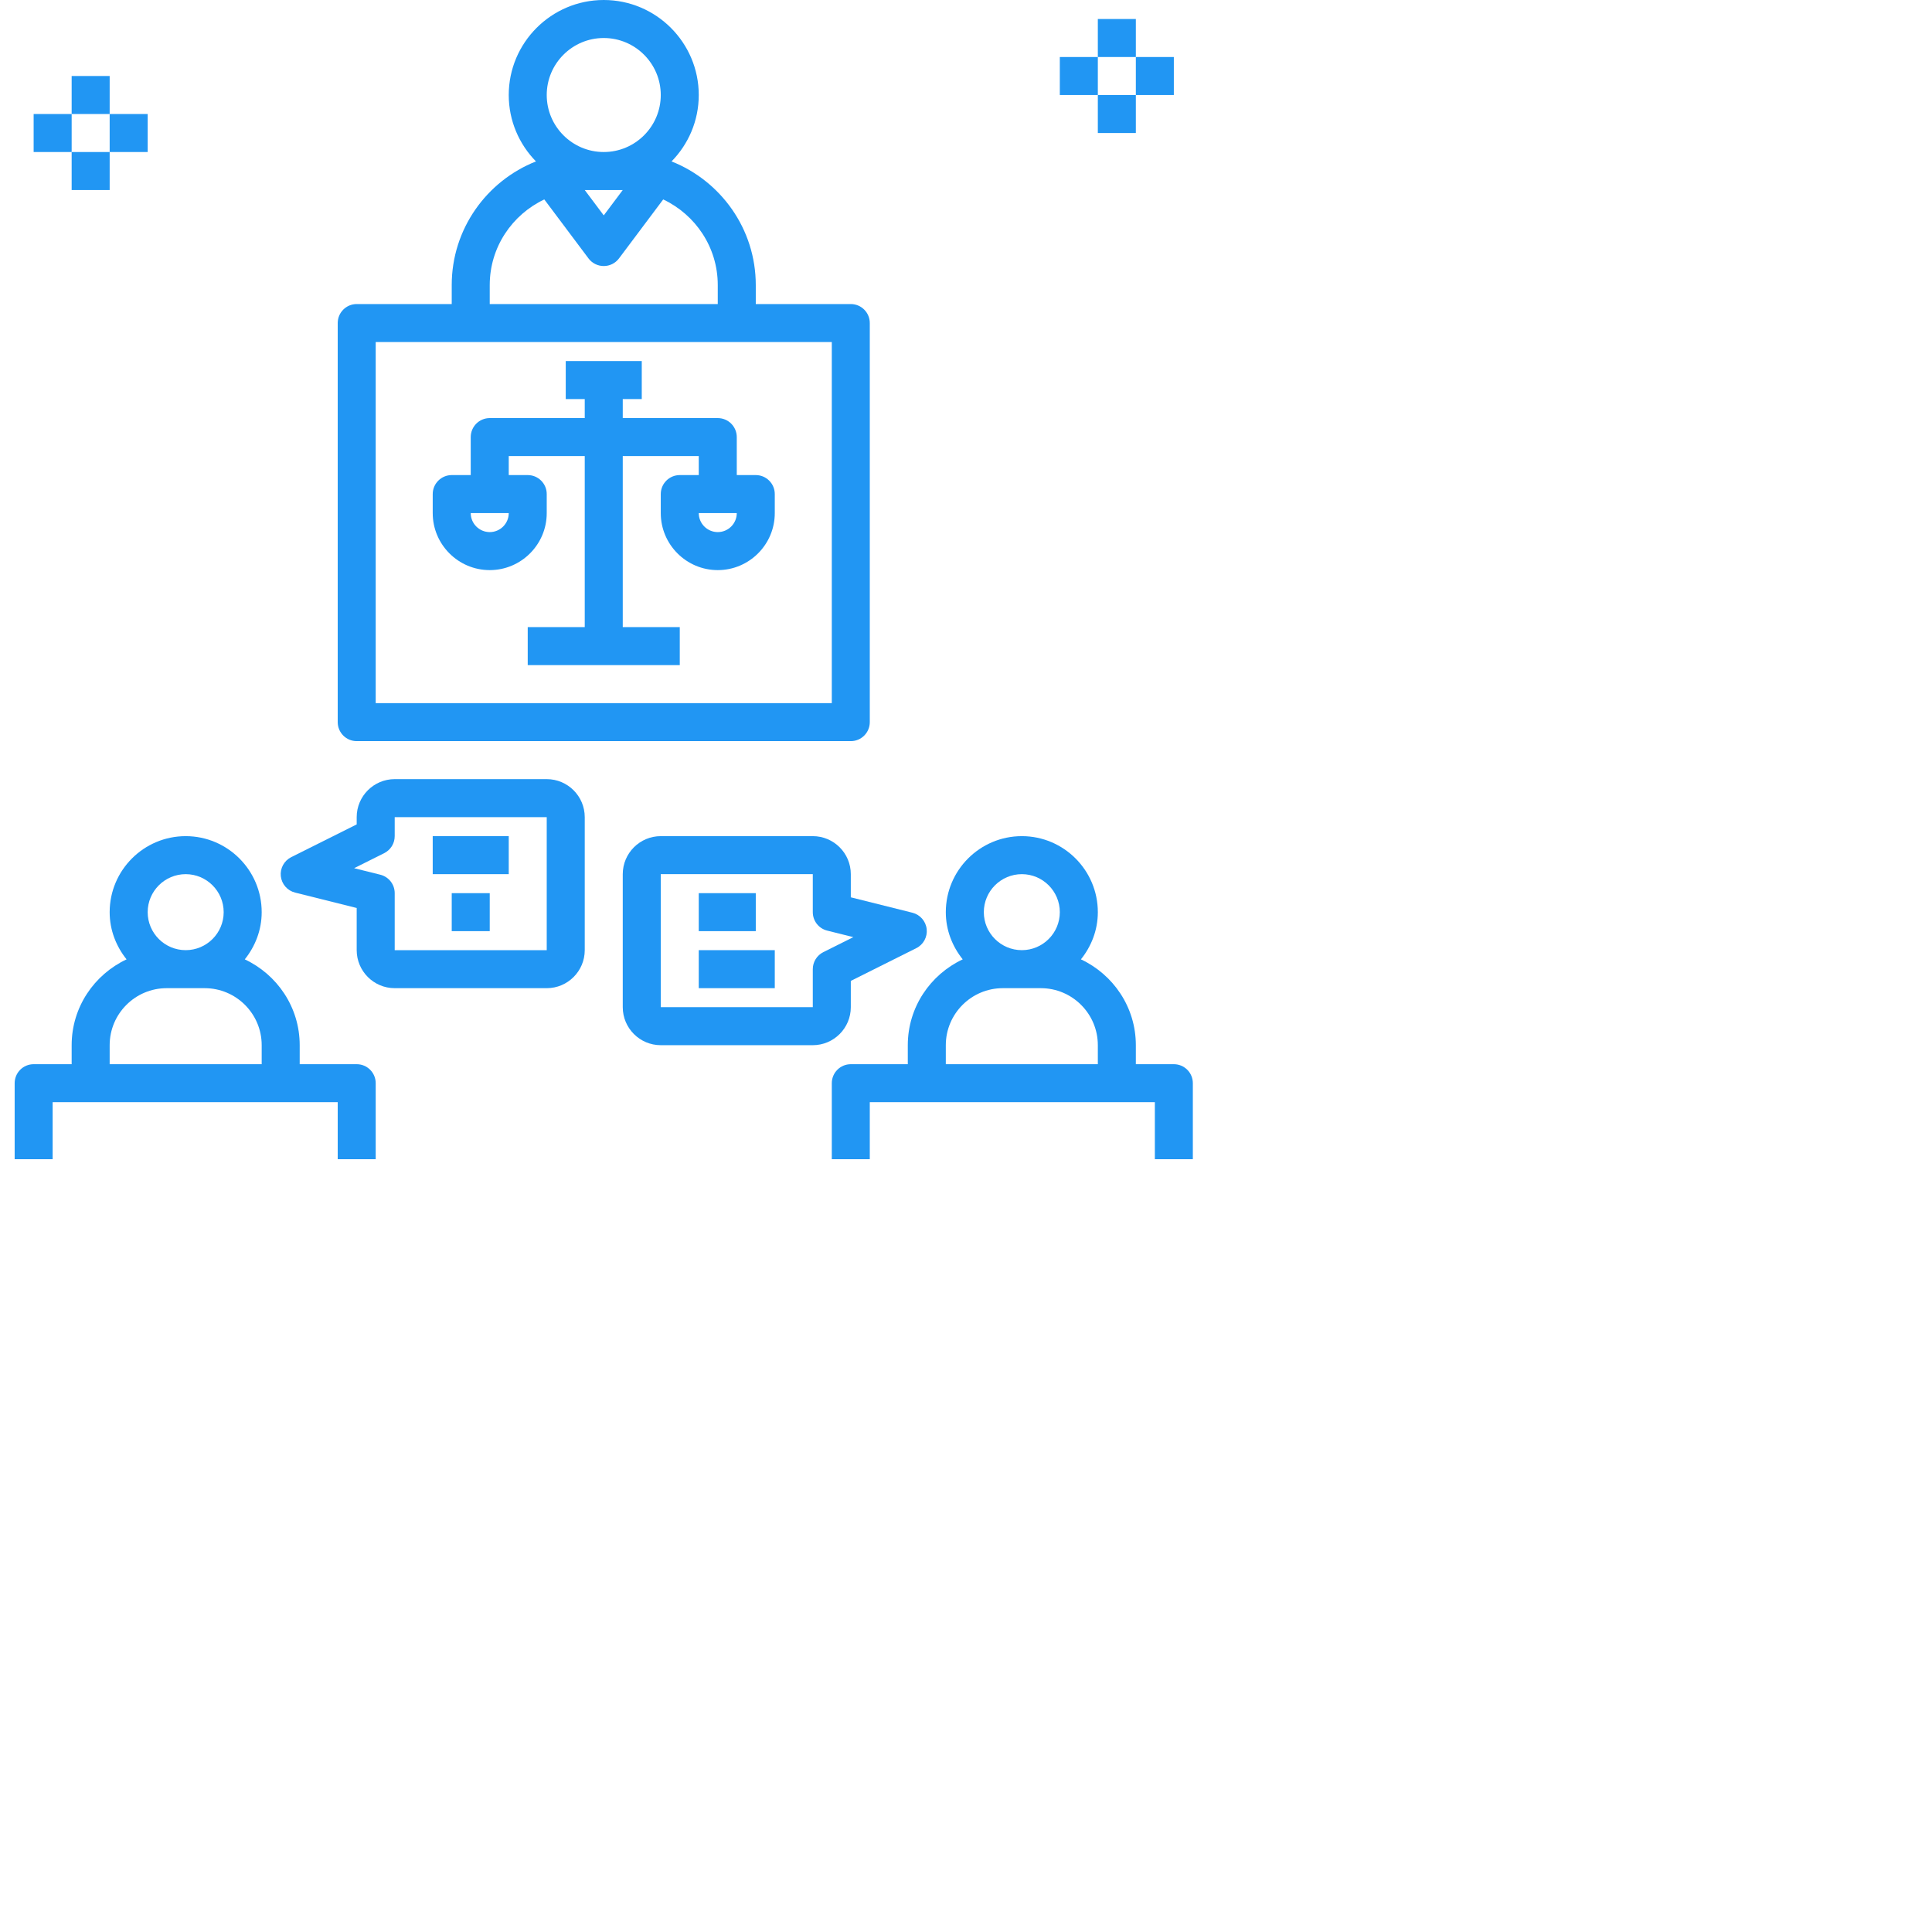
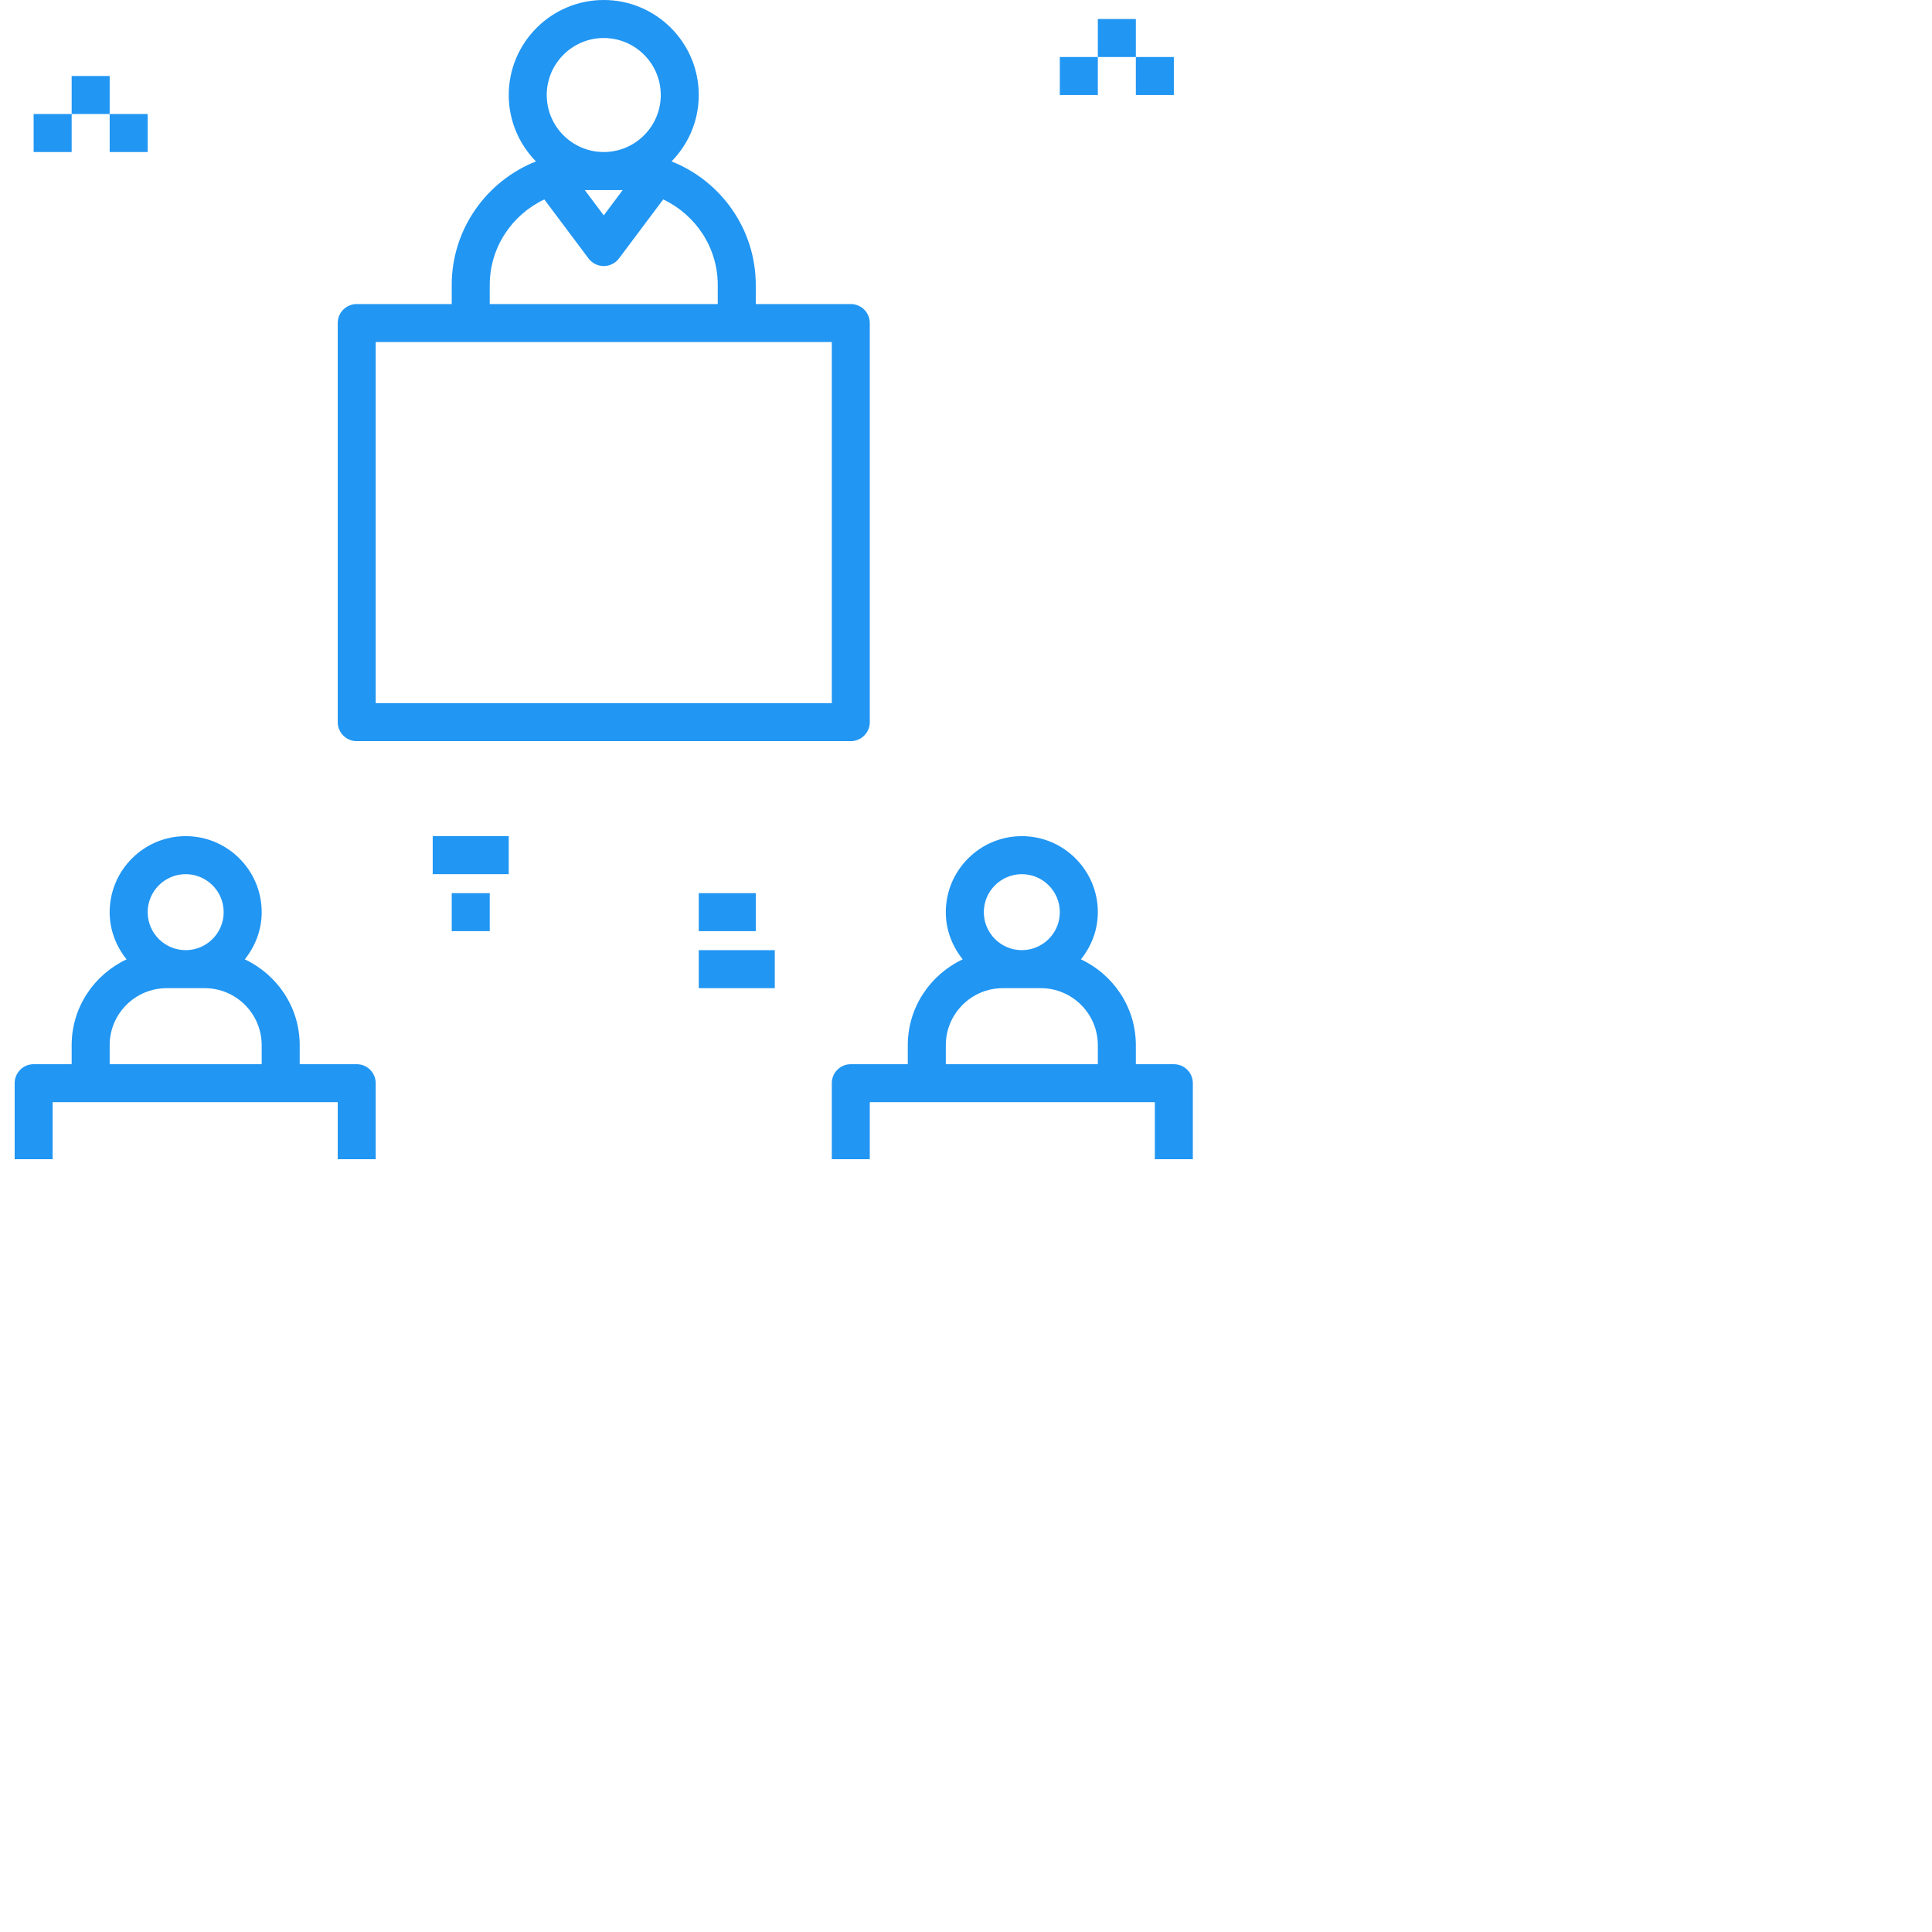
<svg xmlns="http://www.w3.org/2000/svg" width="80" height="80" viewBox="0 0 80 80" fill="none">
  <path d="M18.705 11.803V12.59H14.771C14.336 12.59 13.984 12.943 13.984 13.377V29.902C13.984 30.336 14.336 30.689 14.771 30.689H35.23C35.664 30.689 36.016 30.336 36.016 29.902V13.377C36.016 12.943 35.664 12.59 35.23 12.59H31.295V11.803C31.295 9.48 29.846 7.491 27.807 6.684C28.503 5.974 28.934 5.005 28.934 3.934C28.934 1.765 27.169 0 25 0C22.831 0 21.066 1.765 21.066 3.934C21.066 5.005 21.498 5.974 22.193 6.684C20.154 7.491 18.705 9.48 18.705 11.803ZM34.443 29.115H15.557V14.164H34.443V29.115ZM24.213 7.869H25.787L25 8.918L24.213 7.869ZM25 1.574C26.302 1.574 27.361 2.633 27.361 3.934C27.361 5.236 26.302 6.295 25 6.295C23.698 6.295 22.639 5.236 22.639 3.934C22.639 2.633 23.698 1.574 25 1.574ZM22.538 8.258L24.37 10.702C24.518 10.9 24.752 11.016 25 11.016C25.248 11.016 25.481 10.9 25.63 10.702L27.462 8.258C28.793 8.889 29.721 10.235 29.721 11.803V12.59H20.279V11.803C20.279 10.235 21.207 8.889 22.538 8.258Z" fill="#2196f3" />
-   <path d="M20.279 23.607C21.58 23.607 22.639 22.547 22.639 21.246V20.459C22.639 20.025 22.287 19.672 21.852 19.672H21.066V18.885H24.213V25.967H21.852V27.541H28.148V25.967H25.787V18.885H28.934V19.672H28.148C27.713 19.672 27.361 20.025 27.361 20.459V21.246C27.361 22.547 28.42 23.607 29.721 23.607C31.023 23.607 32.082 22.547 32.082 21.246V20.459C32.082 20.025 31.729 19.672 31.295 19.672H30.508V18.099C30.508 17.664 30.156 17.312 29.721 17.312H25.787V16.525H26.574V14.951H23.426V16.525H24.213V17.312H20.279C19.844 17.312 19.492 17.664 19.492 18.099V19.672H18.705C18.271 19.672 17.918 20.025 17.918 20.459V21.246C17.918 22.547 18.977 23.607 20.279 23.607ZM29.721 22.033C29.288 22.033 28.934 21.68 28.934 21.246H30.508C30.508 21.68 30.155 22.033 29.721 22.033ZM21.066 21.246C21.066 21.68 20.712 22.033 20.279 22.033C19.845 22.033 19.492 21.68 19.492 21.246H21.066Z" fill="#2196f3" />
-   <path d="M16.344 40.918H22.639C23.507 40.918 24.213 40.212 24.213 39.344V33.836C24.213 32.968 23.507 32.262 22.639 32.262H16.344C15.476 32.262 14.77 32.968 14.77 33.836V34.137L12.058 35.493C11.764 35.64 11.592 35.956 11.628 36.282C11.664 36.61 11.9 36.88 12.219 36.96L14.77 37.598V39.344C14.77 40.212 15.476 40.918 16.344 40.918ZM14.664 35.95L15.909 35.327C16.176 35.193 16.344 34.921 16.344 34.623V33.836H22.639V39.344H16.344V36.983C16.344 36.622 16.099 36.308 15.748 36.22L14.664 35.95Z" fill="#2196f3" />
-   <path d="M35.23 41.705V40.617L37.942 39.261C38.236 39.114 38.408 38.798 38.372 38.472C38.336 38.144 38.1 37.874 37.781 37.794L35.23 37.156V36.197C35.23 35.329 34.524 34.623 33.656 34.623H27.361C26.493 34.623 25.787 35.329 25.787 36.197V41.705C25.787 42.573 26.493 43.279 27.361 43.279H33.656C34.524 43.279 35.23 42.573 35.23 41.705ZM33.656 40.131V41.705H27.361V36.197H33.656V37.771C33.656 38.132 33.901 38.447 34.251 38.534L35.335 38.805L34.09 39.427C33.824 39.561 33.656 39.833 33.656 40.131Z" fill="#2196f3" />
  <path d="M21.066 34.623H17.918V36.197H21.066V34.623Z" fill="#2196f3" />
  <path d="M20.279 36.984H18.705V38.557H20.279V36.984Z" fill="#2196f3" />
  <path d="M31.295 36.984H28.934V38.557H31.295V36.984Z" fill="#2196f3" />
  <path d="M32.082 39.344H28.934V40.918H32.082V39.344Z" fill="#2196f3" />
  <path d="M47.033 0.787H45.459V2.361H47.033V0.787Z" fill="#2196f3" />
-   <path d="M47.033 3.934H45.459V5.508H47.033V3.934Z" fill="#2196f3" />
  <path d="M48.606 2.361H47.033V3.934H48.606V2.361Z" fill="#2196f3" />
  <path d="M45.459 2.361H43.885V3.934H45.459V2.361Z" fill="#2196f3" />
  <path d="M4.541 3.147H2.967V4.721H4.541V3.147Z" fill="#2196f3" />
-   <path d="M4.541 6.295H2.967V7.869H4.541V6.295Z" fill="#2196f3" />
  <path d="M6.115 4.721H4.541V6.295H6.115V4.721Z" fill="#2196f3" />
  <path d="M2.967 4.721H1.393V6.295H2.967V4.721Z" fill="#2196f3" />
  <path d="M2.18 45.639H13.984V48H15.557V44.853C15.557 44.418 15.205 44.066 14.771 44.066H12.41V43.279C12.41 41.705 11.475 40.354 10.136 39.725C10.567 39.186 10.836 38.513 10.836 37.771C10.836 36.035 9.424 34.623 7.689 34.623C5.953 34.623 4.541 36.035 4.541 37.771C4.541 38.513 4.81 39.186 5.241 39.725C3.902 40.354 2.967 41.705 2.967 43.279V44.066H1.393C0.959 44.066 0.607 44.418 0.607 44.853V48H2.18V45.639ZM7.689 36.197C8.556 36.197 9.262 36.903 9.262 37.771C9.262 38.639 8.556 39.344 7.689 39.344C6.821 39.344 6.115 38.639 6.115 37.771C6.115 36.903 6.821 36.197 7.689 36.197ZM4.541 43.279C4.541 41.977 5.6 40.918 6.902 40.918H8.475C9.777 40.918 10.836 41.977 10.836 43.279V44.066H4.541V43.279Z" fill="#2196f3" />
  <path d="M48.607 44.066H47.033V43.279C47.033 41.705 46.098 40.354 44.759 39.725C45.19 39.186 45.459 38.513 45.459 37.771C45.459 36.035 44.047 34.623 42.312 34.623C40.576 34.623 39.164 36.035 39.164 37.771C39.164 38.513 39.433 39.186 39.864 39.725C38.525 40.354 37.59 41.705 37.59 43.279V44.066H35.23C34.795 44.066 34.443 44.418 34.443 44.853V48H36.016V45.639H47.82V48H49.393V44.853C49.393 44.418 49.041 44.066 48.607 44.066ZM42.312 36.197C43.179 36.197 43.885 36.903 43.885 37.771C43.885 38.639 43.179 39.344 42.312 39.344C41.444 39.344 40.738 38.639 40.738 37.771C40.738 36.903 41.444 36.197 42.312 36.197ZM39.164 43.279C39.164 41.977 40.223 40.918 41.525 40.918H43.098C44.4 40.918 45.459 41.977 45.459 43.279V44.066H39.164V43.279Z" fill="#2196f3" />
</svg>